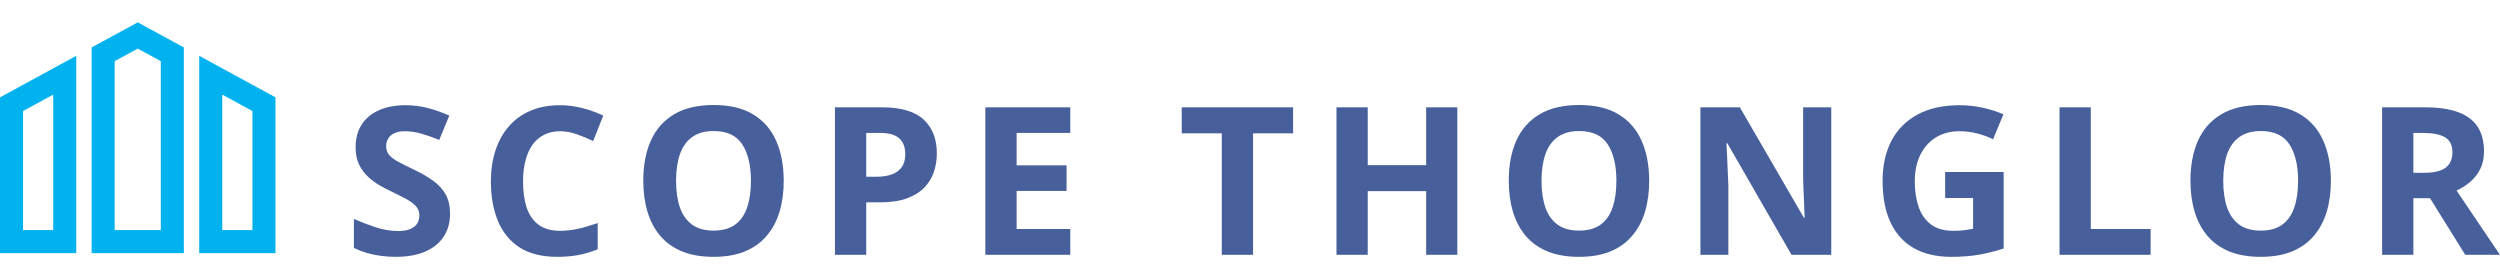
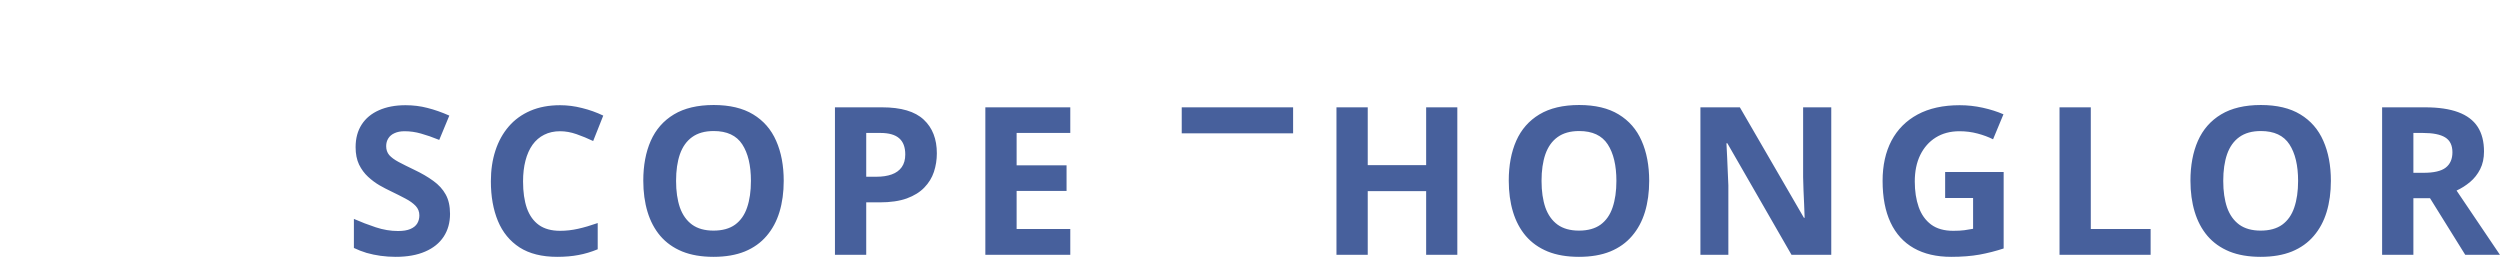
<svg xmlns="http://www.w3.org/2000/svg" width="726" height="80" viewBox="0 0 726 80" fill="none">
  <g clip-path="url(#clip0_9134_247)">
    <path d="M0 73.512H22.149V16.209L0 28.268V73.512ZM6.694 32.243L15.455 27.476V66.815H6.694V32.243ZM57.851 16.209V73.512H80V28.268L57.851 16.209ZM73.306 66.817H64.545V27.478L73.306 32.246V66.817ZM26.611 13.779V73.512H53.389V13.779L40 6.489L26.611 13.779ZM46.694 66.817H33.306V17.756L40 14.111L46.694 17.756L46.694 66.817Z" fill="#02B2EE" />
  </g>
-   <path d="M130.689 62.105C130.689 64.644 130.074 66.852 128.844 68.727C127.613 70.602 125.816 72.047 123.453 73.062C121.109 74.078 118.258 74.586 114.898 74.586C113.414 74.586 111.959 74.488 110.533 74.293C109.127 74.098 107.77 73.814 106.461 73.443C105.172 73.053 103.941 72.574 102.77 72.008V63.57C104.801 64.469 106.91 65.279 109.098 66.002C111.285 66.725 113.453 67.086 115.602 67.086C117.086 67.086 118.277 66.891 119.176 66.5C120.094 66.109 120.758 65.572 121.168 64.889C121.578 64.205 121.783 63.424 121.783 62.545C121.783 61.471 121.422 60.553 120.699 59.791C119.977 59.029 118.98 58.316 117.711 57.652C116.461 56.988 115.045 56.275 113.463 55.514C112.467 55.045 111.383 54.478 110.211 53.815C109.039 53.131 107.926 52.301 106.871 51.324C105.816 50.348 104.947 49.166 104.264 47.779C103.6 46.373 103.268 44.693 103.268 42.74C103.268 40.182 103.854 37.994 105.025 36.178C106.197 34.361 107.867 32.975 110.035 32.018C112.223 31.041 114.801 30.553 117.77 30.553C119.996 30.553 122.115 30.816 124.127 31.344C126.158 31.852 128.277 32.594 130.484 33.57L127.555 40.631C125.582 39.83 123.814 39.215 122.252 38.785C120.689 38.336 119.098 38.111 117.477 38.111C116.344 38.111 115.377 38.297 114.576 38.668C113.775 39.02 113.17 39.527 112.76 40.191C112.35 40.836 112.145 41.588 112.145 42.447C112.145 43.463 112.438 44.322 113.023 45.025C113.629 45.709 114.527 46.373 115.719 47.018C116.93 47.662 118.434 48.414 120.23 49.273C122.418 50.309 124.283 51.393 125.826 52.525C127.389 53.639 128.59 54.957 129.43 56.48C130.27 57.984 130.689 59.859 130.689 62.105ZM162.646 38.111C160.908 38.111 159.365 38.453 158.018 39.137C156.689 39.801 155.566 40.768 154.648 42.037C153.75 43.307 153.066 44.84 152.598 46.637C152.129 48.434 151.895 50.455 151.895 52.701C151.895 55.728 152.266 58.316 153.008 60.465C153.77 62.594 154.941 64.225 156.523 65.357C158.105 66.471 160.146 67.027 162.646 67.027C164.385 67.027 166.123 66.832 167.861 66.441C169.619 66.051 171.523 65.494 173.574 64.772V72.389C171.68 73.17 169.814 73.727 167.979 74.059C166.143 74.41 164.082 74.586 161.797 74.586C157.383 74.586 153.75 73.678 150.898 71.861C148.066 70.025 145.967 67.467 144.6 64.186C143.232 60.885 142.549 57.037 142.549 52.643C142.549 49.4 142.988 46.432 143.867 43.736C144.746 41.041 146.035 38.707 147.734 36.734C149.434 34.762 151.533 33.238 154.033 32.164C156.533 31.09 159.404 30.553 162.646 30.553C164.775 30.553 166.904 30.826 169.033 31.373C171.182 31.9 173.232 32.633 175.186 33.57L172.256 40.953C170.654 40.191 169.043 39.527 167.422 38.961C165.801 38.395 164.209 38.111 162.646 38.111ZM227.592 52.525C227.592 55.826 227.182 58.834 226.361 61.549C225.541 64.244 224.291 66.568 222.611 68.522C220.951 70.475 218.842 71.978 216.283 73.033C213.725 74.068 210.697 74.586 207.201 74.586C203.705 74.586 200.678 74.068 198.119 73.033C195.561 71.978 193.441 70.475 191.762 68.522C190.102 66.568 188.861 64.234 188.041 61.52C187.221 58.805 186.811 55.787 186.811 52.467C186.811 48.033 187.533 44.176 188.979 40.895C190.443 37.594 192.689 35.035 195.717 33.219C198.744 31.402 202.592 30.494 207.26 30.494C211.908 30.494 215.727 31.402 218.715 33.219C221.723 35.035 223.949 37.594 225.395 40.895C226.859 44.195 227.592 48.072 227.592 52.525ZM196.332 52.525C196.332 55.514 196.703 58.092 197.445 60.26C198.207 62.408 199.389 64.068 200.99 65.24C202.592 66.393 204.662 66.969 207.201 66.969C209.779 66.969 211.869 66.393 213.471 65.24C215.072 64.068 216.234 62.408 216.957 60.26C217.699 58.092 218.07 55.514 218.07 52.525C218.07 48.033 217.23 44.498 215.551 41.92C213.871 39.342 211.107 38.053 207.26 38.053C204.701 38.053 202.611 38.639 200.99 39.81C199.389 40.963 198.207 42.623 197.445 44.791C196.703 46.94 196.332 49.518 196.332 52.525ZM256.15 31.168C261.678 31.168 265.711 32.359 268.25 34.742C270.789 37.105 272.059 40.367 272.059 44.527C272.059 46.402 271.775 48.199 271.209 49.918C270.643 51.617 269.715 53.131 268.426 54.459C267.156 55.787 265.457 56.842 263.328 57.623C261.199 58.385 258.572 58.766 255.447 58.766H251.551V74H242.469V31.168H256.15ZM255.682 38.609H251.551V51.324H254.539C256.238 51.324 257.713 51.1 258.963 50.65C260.213 50.201 261.18 49.498 261.863 48.541C262.547 47.584 262.889 46.353 262.889 44.85C262.889 42.74 262.303 41.178 261.131 40.162C259.959 39.127 258.143 38.609 255.682 38.609ZM310.812 74H286.145V31.168H310.812V38.609H295.227V48.014H309.729V55.455H295.227V66.5H310.812V74ZM363.887 74H354.805V38.727H343.174V31.168H375.518V38.727H363.887V74ZM423.207 74H414.154V55.514H397.191V74H388.109V31.168H397.191V47.955H414.154V31.168H423.207V74ZM478.924 52.525C478.924 55.826 478.514 58.834 477.693 61.549C476.873 64.244 475.623 66.568 473.943 68.522C472.283 70.475 470.174 71.978 467.615 73.033C465.057 74.068 462.029 74.586 458.533 74.586C455.037 74.586 452.01 74.068 449.451 73.033C446.893 71.978 444.773 70.475 443.094 68.522C441.434 66.568 440.193 64.234 439.373 61.52C438.553 58.805 438.143 55.787 438.143 52.467C438.143 48.033 438.865 44.176 440.311 40.895C441.775 37.594 444.021 35.035 447.049 33.219C450.076 31.402 453.924 30.494 458.592 30.494C463.24 30.494 467.059 31.402 470.047 33.219C473.055 35.035 475.281 37.594 476.727 40.895C478.191 44.195 478.924 48.072 478.924 52.525ZM447.664 52.525C447.664 55.514 448.035 58.092 448.777 60.26C449.539 62.408 450.721 64.068 452.322 65.24C453.924 66.393 455.994 66.969 458.533 66.969C461.111 66.969 463.201 66.393 464.803 65.24C466.404 64.068 467.566 62.408 468.289 60.26C469.031 58.092 469.402 55.514 469.402 52.525C469.402 48.033 468.562 44.498 466.883 41.92C465.203 39.342 462.439 38.053 458.592 38.053C456.033 38.053 453.943 38.639 452.322 39.81C450.721 40.963 449.539 42.623 448.777 44.791C448.035 46.94 447.664 49.518 447.664 52.525ZM531.799 74H520.256L501.623 41.598H501.359C501.438 42.945 501.506 44.303 501.564 45.67C501.623 47.037 501.682 48.404 501.74 49.772C501.799 51.119 501.857 52.477 501.916 53.844V74H493.801V31.168H505.256L523.859 63.248H524.064C524.025 61.92 523.977 60.602 523.918 59.293C523.859 57.984 523.801 56.676 523.742 55.367C523.703 54.059 523.664 52.75 523.625 51.441V31.168H531.799V74ZM564.869 49.947H581.861V72.154C579.615 72.897 577.281 73.492 574.859 73.941C572.438 74.371 569.693 74.586 566.627 74.586C562.369 74.586 558.756 73.746 555.787 72.066C552.818 70.387 550.562 67.906 549.02 64.625C547.477 61.344 546.705 57.31 546.705 52.525C546.705 48.033 547.564 44.147 549.283 40.865C551.021 37.584 553.551 35.045 556.871 33.248C560.211 31.451 564.283 30.553 569.088 30.553C571.354 30.553 573.59 30.797 575.797 31.285C578.004 31.773 580.006 32.408 581.803 33.19L578.785 40.455C577.477 39.791 575.982 39.234 574.303 38.785C572.623 38.336 570.865 38.111 569.029 38.111C566.393 38.111 564.098 38.717 562.145 39.928C560.211 41.139 558.707 42.838 557.633 45.025C556.578 47.193 556.051 49.752 556.051 52.701C556.051 55.494 556.432 57.975 557.193 60.143C557.955 62.291 559.156 63.98 560.797 65.211C562.438 66.422 564.576 67.027 567.213 67.027C568.502 67.027 569.586 66.969 570.465 66.852C571.363 66.715 572.203 66.578 572.984 66.441V57.506H564.869V49.947ZM598.086 74V31.168H607.168V66.5H624.541V74H598.086ZM676.889 52.525C676.889 55.826 676.479 58.834 675.658 61.549C674.838 64.244 673.588 66.568 671.908 68.522C670.248 70.475 668.139 71.978 665.58 73.033C663.021 74.068 659.994 74.586 656.498 74.586C653.002 74.586 649.975 74.068 647.416 73.033C644.857 71.978 642.738 70.475 641.059 68.522C639.398 66.568 638.158 64.234 637.338 61.52C636.518 58.805 636.107 55.787 636.107 52.467C636.107 48.033 636.83 44.176 638.275 40.895C639.74 37.594 641.986 35.035 645.014 33.219C648.041 31.402 651.889 30.494 656.557 30.494C661.205 30.494 665.023 31.402 668.012 33.219C671.02 35.035 673.246 37.594 674.691 40.895C676.156 44.195 676.889 48.072 676.889 52.525ZM645.629 52.525C645.629 55.514 646 58.092 646.742 60.26C647.504 62.408 648.686 64.068 650.287 65.24C651.889 66.393 653.959 66.969 656.498 66.969C659.076 66.969 661.166 66.393 662.768 65.24C664.369 64.068 665.531 62.408 666.254 60.26C666.996 58.092 667.367 55.514 667.367 52.525C667.367 48.033 666.527 44.498 664.848 41.92C663.168 39.342 660.404 38.053 656.557 38.053C653.998 38.053 651.908 38.639 650.287 39.81C648.686 40.963 647.504 42.623 646.742 44.791C646 46.94 645.629 49.518 645.629 52.525ZM704.246 31.168C708.133 31.168 711.336 31.637 713.855 32.574C716.395 33.512 718.279 34.928 719.51 36.822C720.74 38.717 721.355 41.109 721.355 44C721.355 45.953 720.984 47.662 720.242 49.127C719.5 50.592 718.523 51.832 717.312 52.848C716.102 53.863 714.793 54.693 713.387 55.338L725.984 74H715.906L705.682 57.565H700.848V74H691.766V31.168H704.246ZM703.602 38.609H700.848V50.182H703.777C706.785 50.182 708.934 49.684 710.223 48.688C711.531 47.672 712.186 46.188 712.186 44.234C712.186 42.203 711.482 40.758 710.076 39.898C708.689 39.039 706.531 38.609 703.602 38.609Z" fill="#47609C" />
+   <path d="M130.689 62.105C130.689 64.644 130.074 66.852 128.844 68.727C127.613 70.602 125.816 72.047 123.453 73.062C121.109 74.078 118.258 74.586 114.898 74.586C113.414 74.586 111.959 74.488 110.533 74.293C109.127 74.098 107.77 73.814 106.461 73.443C105.172 73.053 103.941 72.574 102.77 72.008V63.57C104.801 64.469 106.91 65.279 109.098 66.002C111.285 66.725 113.453 67.086 115.602 67.086C117.086 67.086 118.277 66.891 119.176 66.5C120.094 66.109 120.758 65.572 121.168 64.889C121.578 64.205 121.783 63.424 121.783 62.545C121.783 61.471 121.422 60.553 120.699 59.791C119.977 59.029 118.98 58.316 117.711 57.652C116.461 56.988 115.045 56.275 113.463 55.514C112.467 55.045 111.383 54.478 110.211 53.815C109.039 53.131 107.926 52.301 106.871 51.324C105.816 50.348 104.947 49.166 104.264 47.779C103.6 46.373 103.268 44.693 103.268 42.74C103.268 40.182 103.854 37.994 105.025 36.178C106.197 34.361 107.867 32.975 110.035 32.018C112.223 31.041 114.801 30.553 117.77 30.553C119.996 30.553 122.115 30.816 124.127 31.344C126.158 31.852 128.277 32.594 130.484 33.57L127.555 40.631C125.582 39.83 123.814 39.215 122.252 38.785C120.689 38.336 119.098 38.111 117.477 38.111C116.344 38.111 115.377 38.297 114.576 38.668C113.775 39.02 113.17 39.527 112.76 40.191C112.35 40.836 112.145 41.588 112.145 42.447C112.145 43.463 112.438 44.322 113.023 45.025C113.629 45.709 114.527 46.373 115.719 47.018C116.93 47.662 118.434 48.414 120.23 49.273C122.418 50.309 124.283 51.393 125.826 52.525C127.389 53.639 128.59 54.957 129.43 56.48C130.27 57.984 130.689 59.859 130.689 62.105ZM162.646 38.111C160.908 38.111 159.365 38.453 158.018 39.137C156.689 39.801 155.566 40.768 154.648 42.037C153.75 43.307 153.066 44.84 152.598 46.637C152.129 48.434 151.895 50.455 151.895 52.701C151.895 55.728 152.266 58.316 153.008 60.465C153.77 62.594 154.941 64.225 156.523 65.357C158.105 66.471 160.146 67.027 162.646 67.027C164.385 67.027 166.123 66.832 167.861 66.441C169.619 66.051 171.523 65.494 173.574 64.772V72.389C171.68 73.17 169.814 73.727 167.979 74.059C166.143 74.41 164.082 74.586 161.797 74.586C157.383 74.586 153.75 73.678 150.898 71.861C148.066 70.025 145.967 67.467 144.6 64.186C143.232 60.885 142.549 57.037 142.549 52.643C142.549 49.4 142.988 46.432 143.867 43.736C144.746 41.041 146.035 38.707 147.734 36.734C149.434 34.762 151.533 33.238 154.033 32.164C156.533 31.09 159.404 30.553 162.646 30.553C164.775 30.553 166.904 30.826 169.033 31.373C171.182 31.9 173.232 32.633 175.186 33.57L172.256 40.953C170.654 40.191 169.043 39.527 167.422 38.961C165.801 38.395 164.209 38.111 162.646 38.111ZM227.592 52.525C227.592 55.826 227.182 58.834 226.361 61.549C225.541 64.244 224.291 66.568 222.611 68.522C220.951 70.475 218.842 71.978 216.283 73.033C213.725 74.068 210.697 74.586 207.201 74.586C203.705 74.586 200.678 74.068 198.119 73.033C195.561 71.978 193.441 70.475 191.762 68.522C190.102 66.568 188.861 64.234 188.041 61.52C187.221 58.805 186.811 55.787 186.811 52.467C186.811 48.033 187.533 44.176 188.979 40.895C190.443 37.594 192.689 35.035 195.717 33.219C198.744 31.402 202.592 30.494 207.26 30.494C211.908 30.494 215.727 31.402 218.715 33.219C221.723 35.035 223.949 37.594 225.395 40.895C226.859 44.195 227.592 48.072 227.592 52.525ZM196.332 52.525C196.332 55.514 196.703 58.092 197.445 60.26C198.207 62.408 199.389 64.068 200.99 65.24C202.592 66.393 204.662 66.969 207.201 66.969C209.779 66.969 211.869 66.393 213.471 65.24C215.072 64.068 216.234 62.408 216.957 60.26C217.699 58.092 218.07 55.514 218.07 52.525C218.07 48.033 217.23 44.498 215.551 41.92C213.871 39.342 211.107 38.053 207.26 38.053C204.701 38.053 202.611 38.639 200.99 39.81C199.389 40.963 198.207 42.623 197.445 44.791C196.703 46.94 196.332 49.518 196.332 52.525ZM256.15 31.168C261.678 31.168 265.711 32.359 268.25 34.742C270.789 37.105 272.059 40.367 272.059 44.527C272.059 46.402 271.775 48.199 271.209 49.918C270.643 51.617 269.715 53.131 268.426 54.459C267.156 55.787 265.457 56.842 263.328 57.623C261.199 58.385 258.572 58.766 255.447 58.766H251.551V74H242.469V31.168H256.15ZM255.682 38.609H251.551V51.324H254.539C256.238 51.324 257.713 51.1 258.963 50.65C260.213 50.201 261.18 49.498 261.863 48.541C262.547 47.584 262.889 46.353 262.889 44.85C262.889 42.74 262.303 41.178 261.131 40.162C259.959 39.127 258.143 38.609 255.682 38.609ZM310.812 74H286.145V31.168H310.812V38.609H295.227V48.014H309.729V55.455H295.227V66.5H310.812V74ZM363.887 74V38.727H343.174V31.168H375.518V38.727H363.887V74ZM423.207 74H414.154V55.514H397.191V74H388.109V31.168H397.191V47.955H414.154V31.168H423.207V74ZM478.924 52.525C478.924 55.826 478.514 58.834 477.693 61.549C476.873 64.244 475.623 66.568 473.943 68.522C472.283 70.475 470.174 71.978 467.615 73.033C465.057 74.068 462.029 74.586 458.533 74.586C455.037 74.586 452.01 74.068 449.451 73.033C446.893 71.978 444.773 70.475 443.094 68.522C441.434 66.568 440.193 64.234 439.373 61.52C438.553 58.805 438.143 55.787 438.143 52.467C438.143 48.033 438.865 44.176 440.311 40.895C441.775 37.594 444.021 35.035 447.049 33.219C450.076 31.402 453.924 30.494 458.592 30.494C463.24 30.494 467.059 31.402 470.047 33.219C473.055 35.035 475.281 37.594 476.727 40.895C478.191 44.195 478.924 48.072 478.924 52.525ZM447.664 52.525C447.664 55.514 448.035 58.092 448.777 60.26C449.539 62.408 450.721 64.068 452.322 65.24C453.924 66.393 455.994 66.969 458.533 66.969C461.111 66.969 463.201 66.393 464.803 65.24C466.404 64.068 467.566 62.408 468.289 60.26C469.031 58.092 469.402 55.514 469.402 52.525C469.402 48.033 468.562 44.498 466.883 41.92C465.203 39.342 462.439 38.053 458.592 38.053C456.033 38.053 453.943 38.639 452.322 39.81C450.721 40.963 449.539 42.623 448.777 44.791C448.035 46.94 447.664 49.518 447.664 52.525ZM531.799 74H520.256L501.623 41.598H501.359C501.438 42.945 501.506 44.303 501.564 45.67C501.623 47.037 501.682 48.404 501.74 49.772C501.799 51.119 501.857 52.477 501.916 53.844V74H493.801V31.168H505.256L523.859 63.248H524.064C524.025 61.92 523.977 60.602 523.918 59.293C523.859 57.984 523.801 56.676 523.742 55.367C523.703 54.059 523.664 52.75 523.625 51.441V31.168H531.799V74ZM564.869 49.947H581.861V72.154C579.615 72.897 577.281 73.492 574.859 73.941C572.438 74.371 569.693 74.586 566.627 74.586C562.369 74.586 558.756 73.746 555.787 72.066C552.818 70.387 550.562 67.906 549.02 64.625C547.477 61.344 546.705 57.31 546.705 52.525C546.705 48.033 547.564 44.147 549.283 40.865C551.021 37.584 553.551 35.045 556.871 33.248C560.211 31.451 564.283 30.553 569.088 30.553C571.354 30.553 573.59 30.797 575.797 31.285C578.004 31.773 580.006 32.408 581.803 33.19L578.785 40.455C577.477 39.791 575.982 39.234 574.303 38.785C572.623 38.336 570.865 38.111 569.029 38.111C566.393 38.111 564.098 38.717 562.145 39.928C560.211 41.139 558.707 42.838 557.633 45.025C556.578 47.193 556.051 49.752 556.051 52.701C556.051 55.494 556.432 57.975 557.193 60.143C557.955 62.291 559.156 63.98 560.797 65.211C562.438 66.422 564.576 67.027 567.213 67.027C568.502 67.027 569.586 66.969 570.465 66.852C571.363 66.715 572.203 66.578 572.984 66.441V57.506H564.869V49.947ZM598.086 74V31.168H607.168V66.5H624.541V74H598.086ZM676.889 52.525C676.889 55.826 676.479 58.834 675.658 61.549C674.838 64.244 673.588 66.568 671.908 68.522C670.248 70.475 668.139 71.978 665.58 73.033C663.021 74.068 659.994 74.586 656.498 74.586C653.002 74.586 649.975 74.068 647.416 73.033C644.857 71.978 642.738 70.475 641.059 68.522C639.398 66.568 638.158 64.234 637.338 61.52C636.518 58.805 636.107 55.787 636.107 52.467C636.107 48.033 636.83 44.176 638.275 40.895C639.74 37.594 641.986 35.035 645.014 33.219C648.041 31.402 651.889 30.494 656.557 30.494C661.205 30.494 665.023 31.402 668.012 33.219C671.02 35.035 673.246 37.594 674.691 40.895C676.156 44.195 676.889 48.072 676.889 52.525ZM645.629 52.525C645.629 55.514 646 58.092 646.742 60.26C647.504 62.408 648.686 64.068 650.287 65.24C651.889 66.393 653.959 66.969 656.498 66.969C659.076 66.969 661.166 66.393 662.768 65.24C664.369 64.068 665.531 62.408 666.254 60.26C666.996 58.092 667.367 55.514 667.367 52.525C667.367 48.033 666.527 44.498 664.848 41.92C663.168 39.342 660.404 38.053 656.557 38.053C653.998 38.053 651.908 38.639 650.287 39.81C648.686 40.963 647.504 42.623 646.742 44.791C646 46.94 645.629 49.518 645.629 52.525ZM704.246 31.168C708.133 31.168 711.336 31.637 713.855 32.574C716.395 33.512 718.279 34.928 719.51 36.822C720.74 38.717 721.355 41.109 721.355 44C721.355 45.953 720.984 47.662 720.242 49.127C719.5 50.592 718.523 51.832 717.312 52.848C716.102 53.863 714.793 54.693 713.387 55.338L725.984 74H715.906L705.682 57.565H700.848V74H691.766V31.168H704.246ZM703.602 38.609H700.848V50.182H703.777C706.785 50.182 708.934 49.684 710.223 48.688C711.531 47.672 712.186 46.188 712.186 44.234C712.186 42.203 711.482 40.758 710.076 39.898C708.689 39.039 706.531 38.609 703.602 38.609Z" fill="#47609C" />
  <defs>
    <clipPath id="clip0_9134_247">
-       <rect width="80" height="80" fill="white" />
-     </clipPath>
+       </clipPath>
  </defs>
</svg>